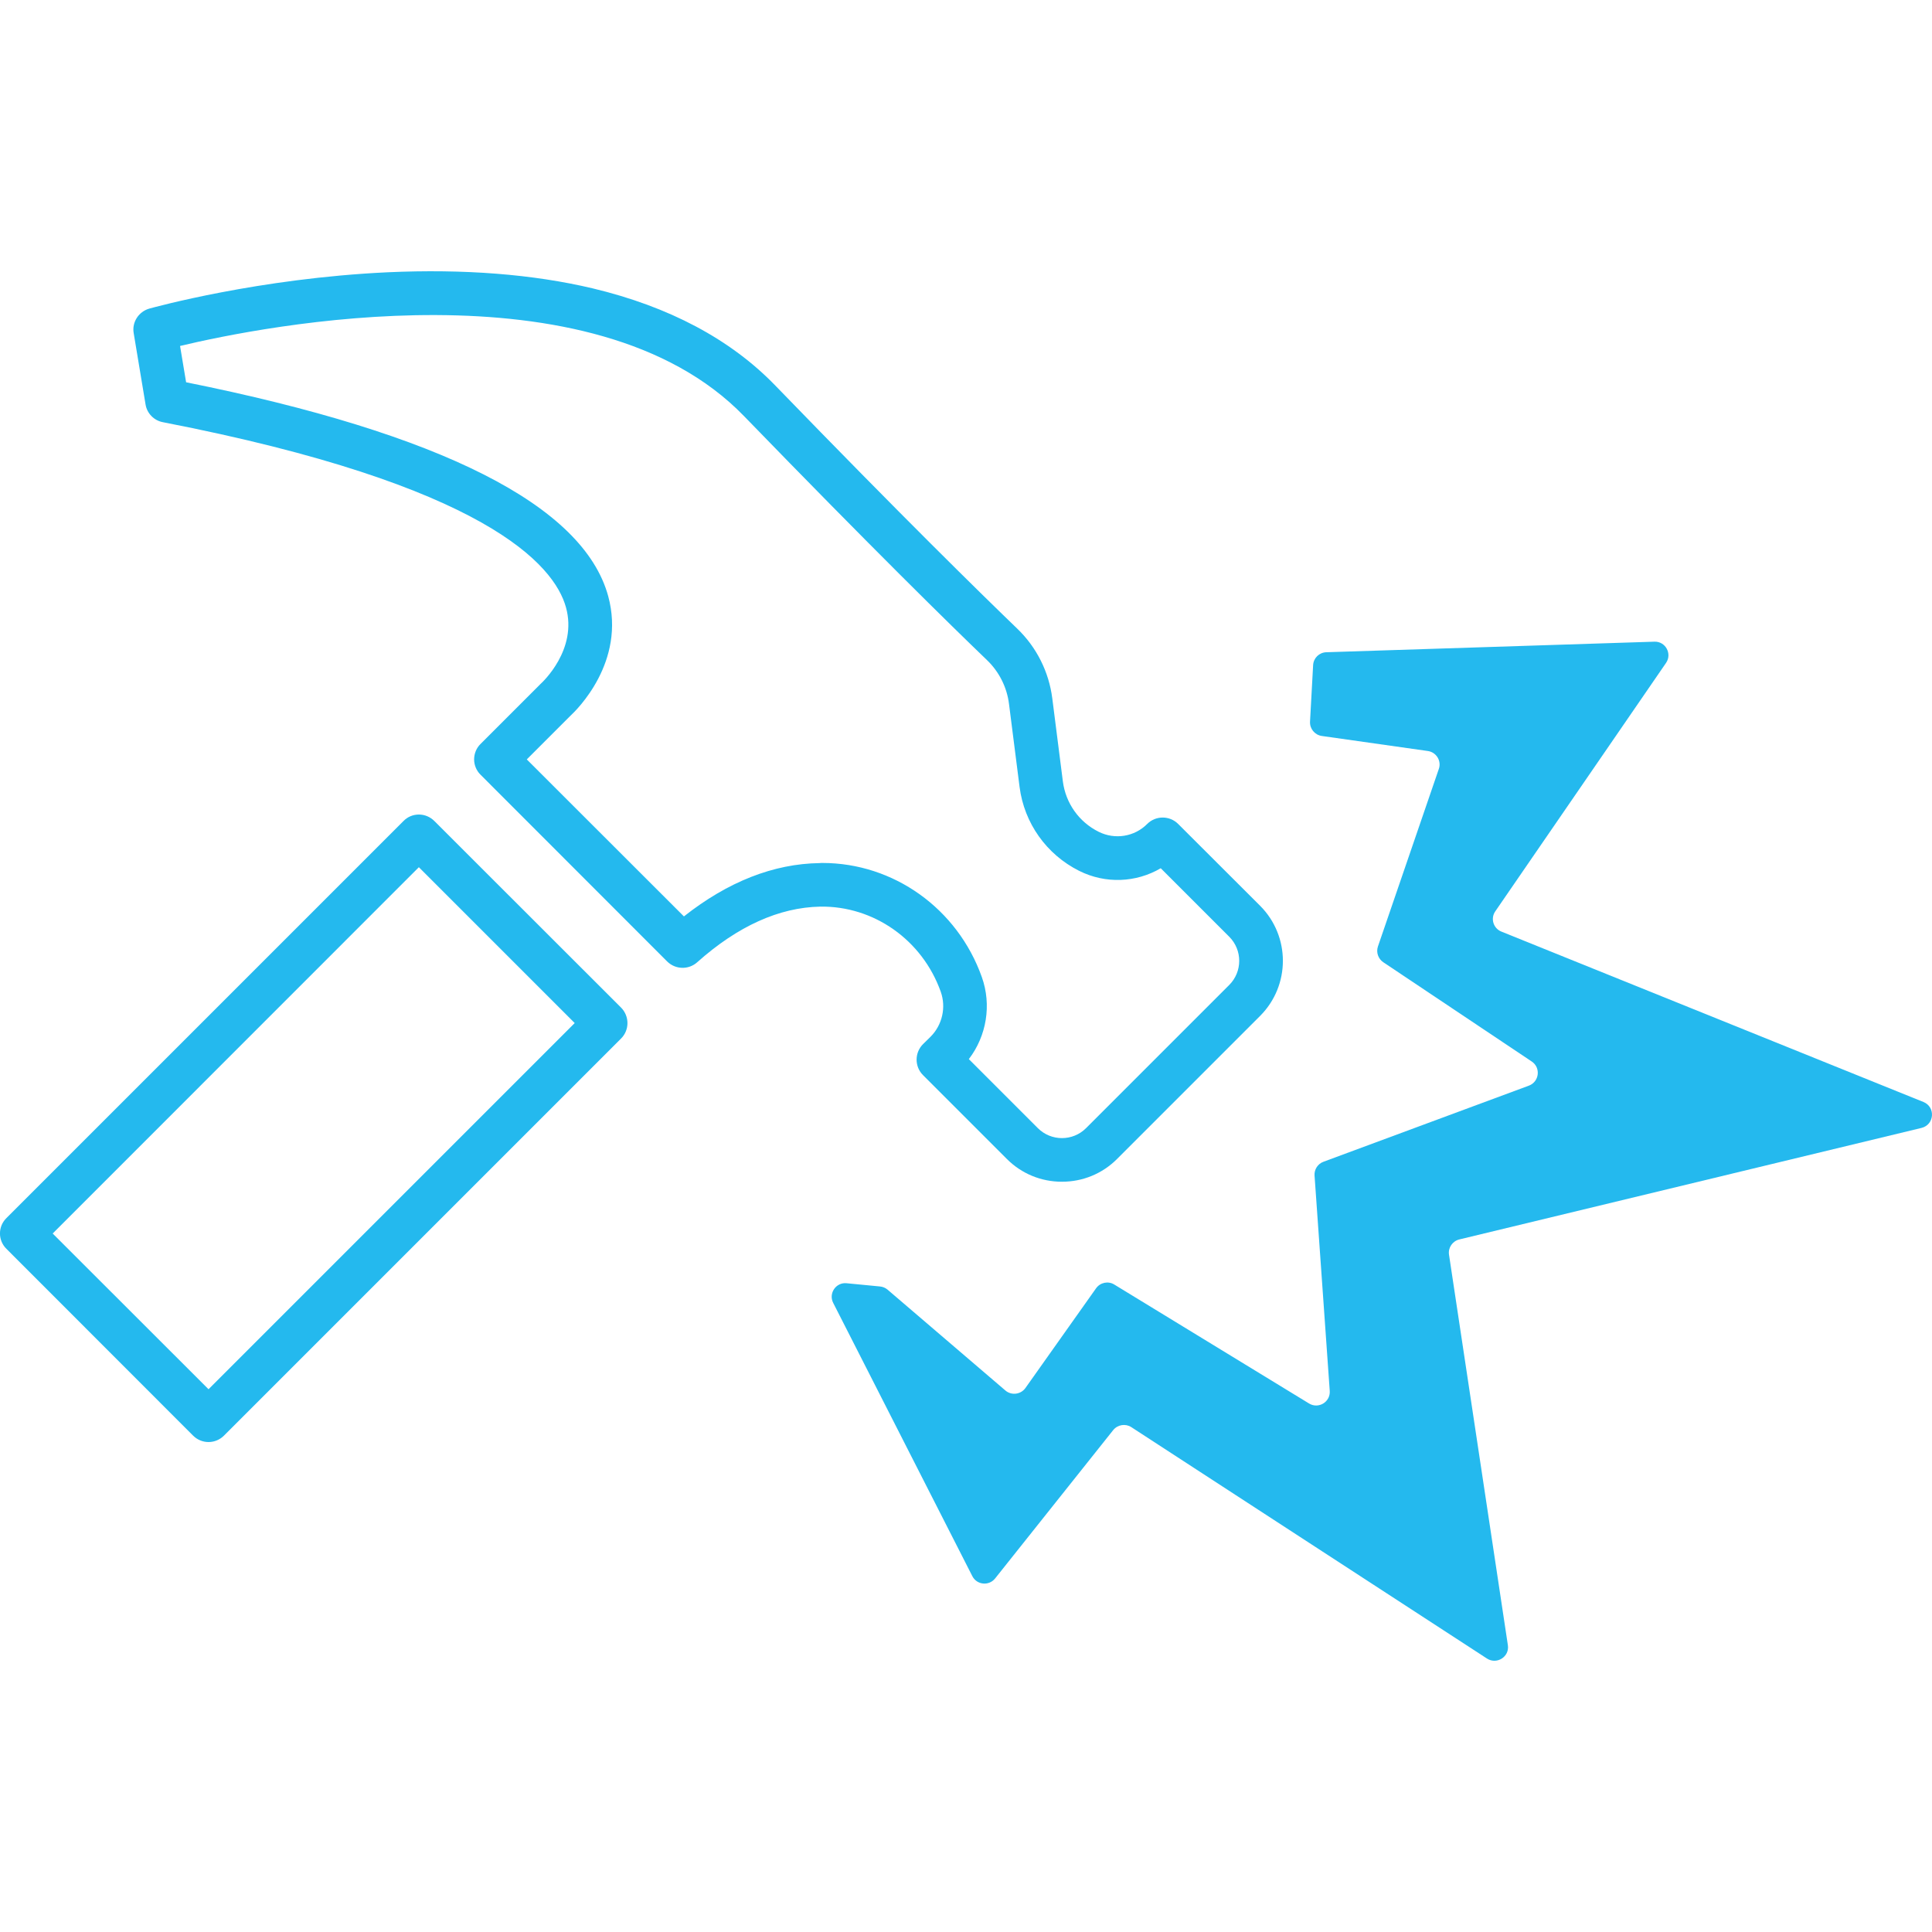
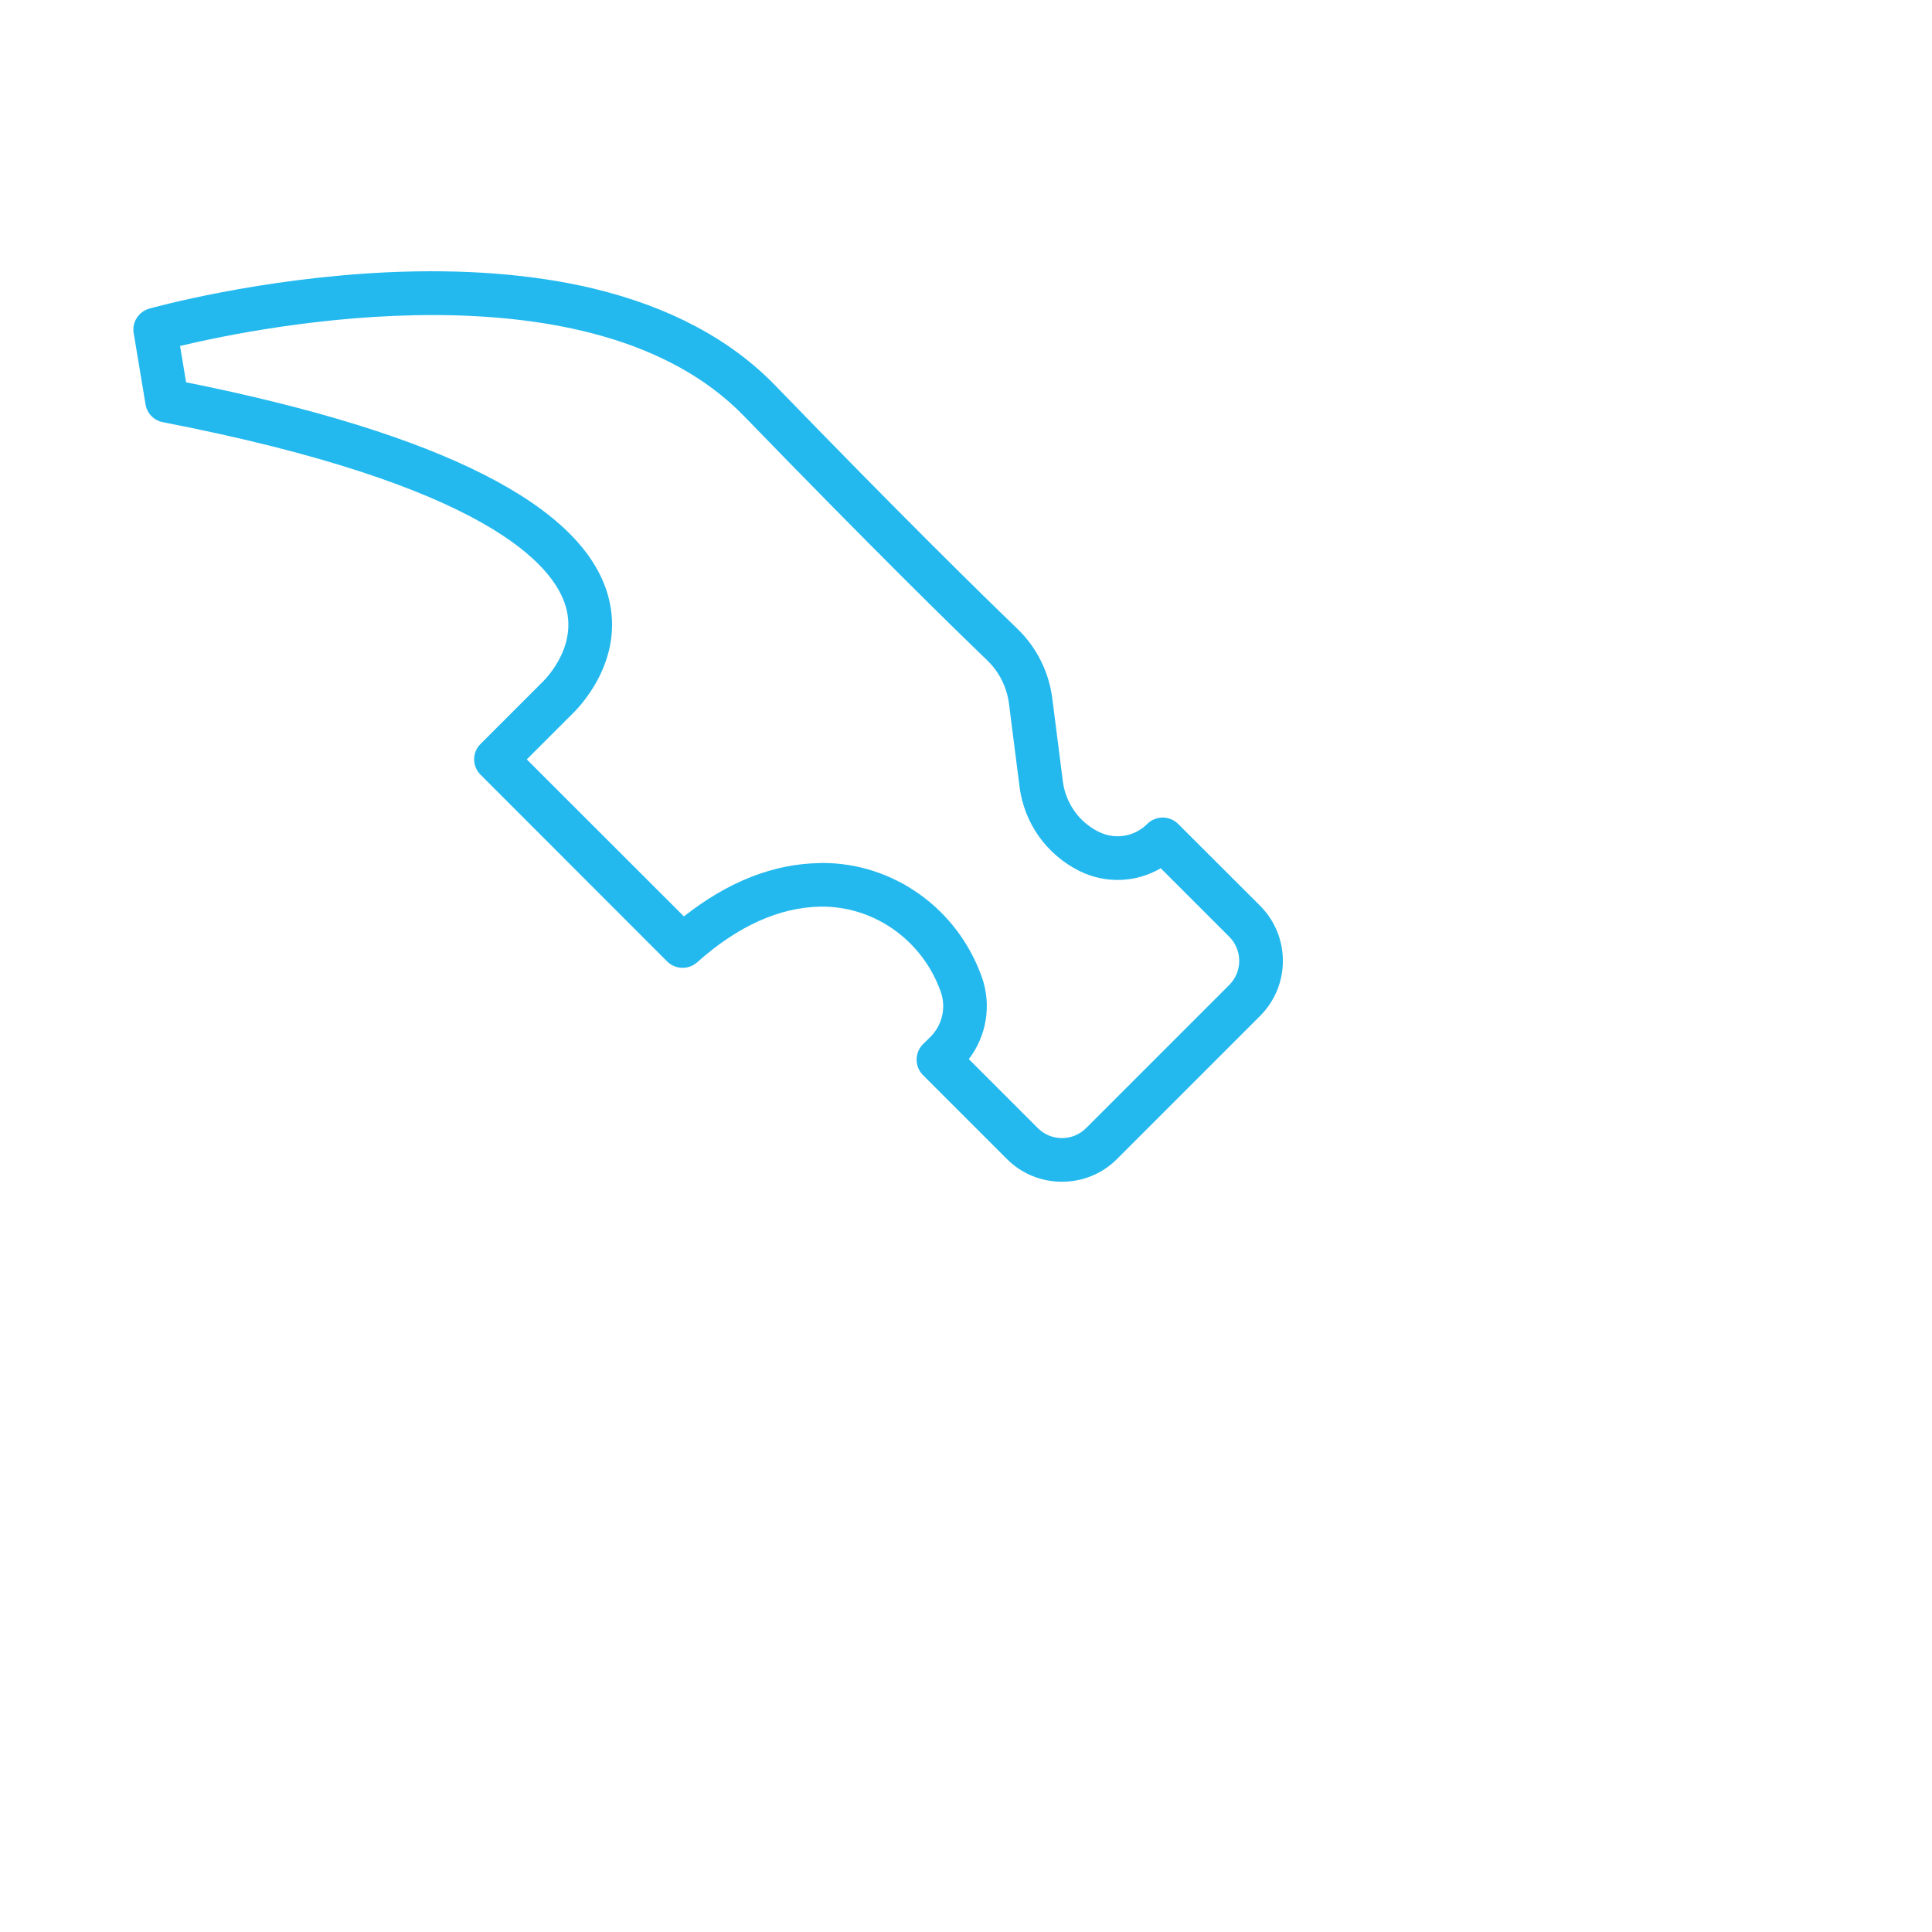
<svg xmlns="http://www.w3.org/2000/svg" xml:space="preserve" width="150mm" height="150mm" version="1.1" style="shape-rendering:geometricPrecision; text-rendering:geometricPrecision; image-rendering:optimizeQuality; fill-rule:evenodd; clip-rule:evenodd" viewBox="0 0 15000 15000">
  <defs>
    <style type="text/css">
   
    .fil0 {fill:#24B9EE;fill-rule:nonzero}
   
  </style>
  </defs>
  <g id="Warstwa_x0020_1">
    <g id="_522889928">
-       <path class="fil0" d="M409 9577l1210 1209 2843 -2843 -1210 -1210 -2843 2844zm1210 1619c-45,0 -88,-18 -120,-50l-1449 -1450c-67,-66 -67,-173 0,-239l3083 -3083c31,-32 74,-50 119,-50 45,0 88,18 120,50l1450 1449c66,67 66,174 0,240l-3083 3083c-32,32 -75,50 -120,50z" />
      <path class="fil0" d="M7522 8223l536 536c103,103 271,103 374,0l1112 -1112c103,-103 103,-271 0,-374l-532 -532c-191,112 -429,123 -634,20 -253,-127 -426,-370 -462,-651l-82 -644c-16,-130 -77,-251 -171,-341 -279,-268 -894,-871 -1887,-1895 -1174,-1212 -3738,-697 -4378,-544l47 282c1982,398 3084,956 3277,1660 139,510 -244,884 -294,930l-338 338 1220 1219c341,-269 695,-409 1054,-414 7,-1 14,-1 21,-1 553,0 1049,354 1238,886 77,216 37,457 -101,637zm723 952c-161,0 -313,-62 -427,-176l-652 -652c-66,-66 -66,-174 0,-240l59 -58c91,-91 122,-228 79,-349 -143,-402 -520,-667 -935,-661 -319,6 -641,151 -956,432 -67,60 -169,57 -233,-6l-1449 -1450c-32,-31 -50,-75 -50,-119 0,-45 18,-89 50,-120l460 -460c2,-3 5,-5 7,-7 12,-11 288,-265 196,-594 -91,-328 -619,-950 -3129,-1437 -70,-13 -124,-69 -135,-138l-92 -553c-15,-85 38,-167 121,-191 34,-9 847,-235 1850,-282 593,-27 1129,15 1593,125 593,142 1070,395 1418,755 989,1021 1601,1620 1878,1887 150,144 246,336 272,542l82 644c22,169 125,315 278,391 126,63 278,39 377,-61 66,-66 174,-66 240,0l637 636c235,236 235,618 0,854l-1112 1112c-114,114 -266,176 -427,176z" />
-       <path class="fil0" d="M10297 5064l2548 -82c86,-3 139,94 90,165l-1326 1929c-38,55 -15,132 48,157l3277 1323c95,39 85,176 -15,201l-3589 866c-53,13 -88,64 -80,118l457 3032c14,90 -86,153 -162,104l-2762 -1797c-45,-29 -106,-19 -140,23l-917 1152c-48,60 -142,51 -177,-18l-1080 -2121c-38,-74 21,-161 103,-153l259 25c22,2 42,10 59,24l916 784c47,40 119,31 155,-19l549 -775c32,-45 94,-58 141,-29l1513 924c73,44 166,-12 160,-98l-118 -1673c-3,-46 25,-90 69,-106l1595 -591c81,-30 94,-139 23,-187l-1153 -771c-40,-27 -57,-77 -42,-122l473 -1379c22,-62 -19,-129 -84,-139l-825 -117c-54,-8 -94,-56 -91,-111l24 -439c3,-55 47,-98 102,-100z" />
    </g>
  </g>
</svg>